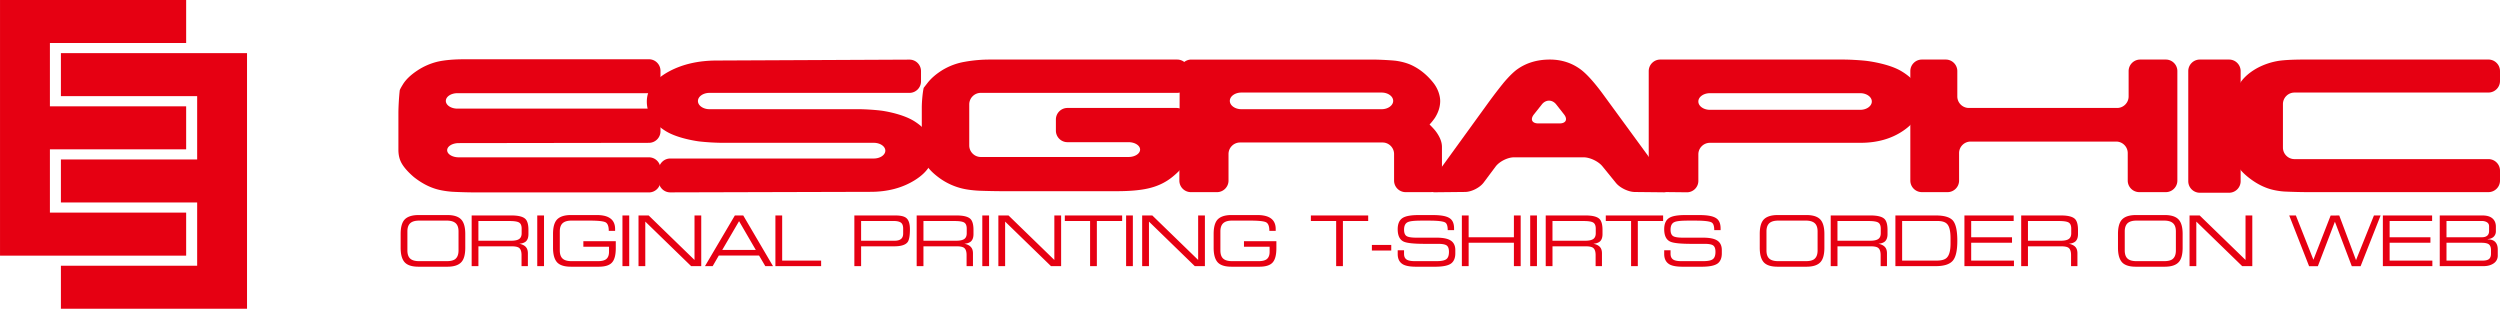
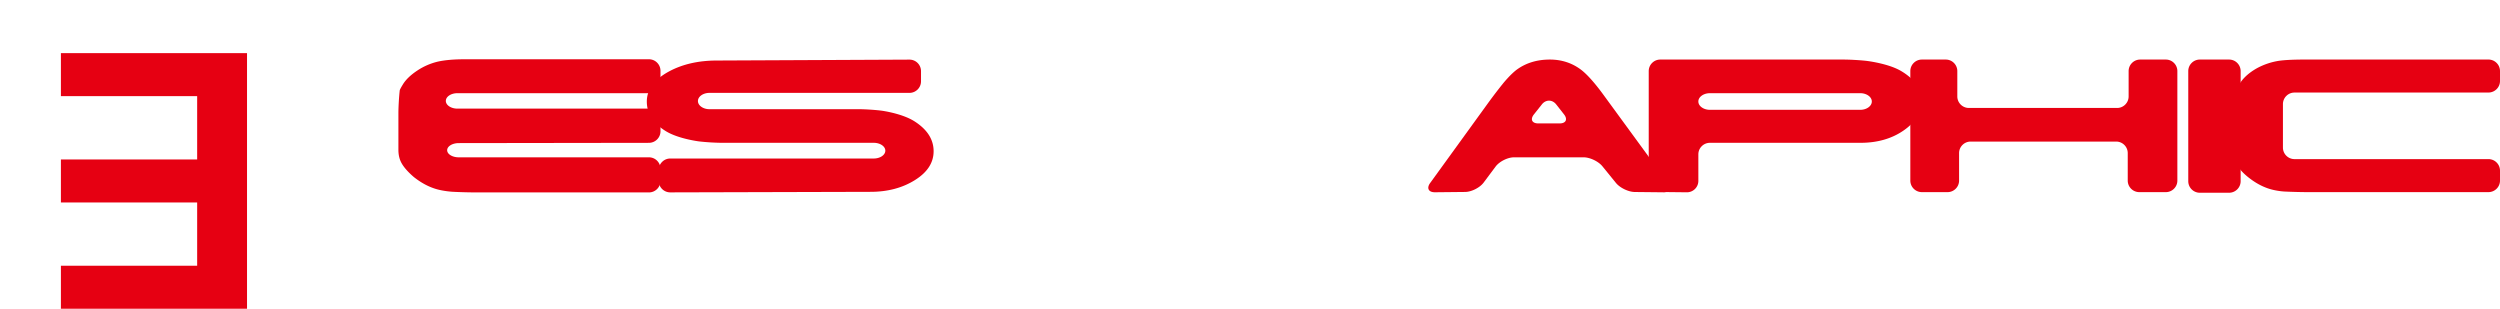
<svg xmlns="http://www.w3.org/2000/svg" id="レイヤー_1" viewBox="0 0 251 31">
  <style>.st0{fill:#e60012}</style>
-   <path class="st0" d="M5.01 14.992h13.68v-4.316H5.01V4.317h13.68V0H.002v25.667H18.69v-4.321H5.01z" />
  <path class="st0" d="M19.795 16.011H6.115v4.318h13.68v6.353H6.115V31h18.686V5.336H6.115v4.316h13.68zM66.313 8.198c0 .637-.521 1.158-1.158 1.158H45.92c-.637 0-1.158.349-1.158.775s.521.775 1.158.775h19.235c.637 0 1.158.521 1.158 1.158v1.116c0 .637-.521 1.159-1.158 1.16l-19.102.027c-.637.001-1.158.323-1.158.715s.521.713 1.158.713h19.102c.637 0 1.158.521 1.158 1.158v1.207c0 .637-.521 1.158-1.158 1.158H47.761c-.637 0-1.679-.028-2.315-.063 0 0-.907-.05-1.677-.282-.77-.231-1.51-.635-2.224-1.202-.54-.465-.933-.901-1.177-1.305-.248-.404-.368-.877-.368-1.424v-3.669c0-.637.061-1.676.135-2.309 0 0 .011-.094.309-.578.296-.491.781-.957 1.459-1.406a6.362 6.362 0 0 1 2.084-.9c.709-.153 1.6-.23 2.666-.23h18.502c.637 0 1.158.521 1.158 1.158v1.09z" />
  <path class="st0" d="M87.411 19.26l-20.117.055a1.157 1.157 0 0 1-1.158-1.155v-1.087c0-.637.521-1.158 1.158-1.158h20.434c.637 0 1.158-.355 1.158-.788s-.521-.788-1.158-.788H72.505a23.11 23.11 0 0 1-2.308-.14s-2.102-.256-3.36-1.039c-1.265-.78-1.896-1.775-1.896-2.962 0-1.2.729-2.199 2.187-3.002 1.373-.748 2.989-1.119 4.852-1.119l19.331-.091a1.155 1.155 0 0 1 1.158 1.153v1.028c0 .637-.521 1.158-1.158 1.158h-20.08c-.637 0-1.158.369-1.158.819 0 .451.521.819 1.158.819h14.966c.637 0 1.675.067 2.307.148 0 0 2.055.265 3.327 1.081 1.271.818 1.904 1.815 1.904 2.99 0 1.154-.625 2.118-1.879 2.901-1.253.783-2.735 1.177-4.445 1.177z" />
-   <path class="st0" d="M118.19 5.98c.637 0 1.158.521 1.158 1.158v1.028c0 .637-.521 1.158-1.158 1.158H98.471c-.637 0-1.158.521-1.158 1.158v4.121c0 .637.521 1.158 1.158 1.158h14.837c.637 0 1.158-.334 1.158-.743s-.521-.743-1.158-.743h-6.138a1.161 1.161 0 0 1-1.158-1.158v-1.12c0-.637.521-1.158 1.158-1.158h10.944c.637 0 1.158.521 1.158 1.158v1.93c0 .637-.053 1.607-.119 2.155l-.237.395c-.236.399-.637.824-1.195 1.275-.693.57-1.523.964-2.487 1.175-.796.18-1.838.268-3.126.268H100.64c-.637 0-1.679-.021-2.316-.046 0 0-.907-.036-1.636-.204a6.461 6.461 0 0 1-2.337-1.05c-.61-.439-1.064-.886-1.36-1.34a2.873 2.873 0 0 1-.443-1.582v-4.15c0-.637.085-1.539.19-2.003l.382-.488c.378-.487.893-.926 1.537-1.319a6.394 6.394 0 0 1 2.196-.808 14.272 14.272 0 0 1 2.553-.225h18.784z" />
-   <path class="st0" d="M143.859 8.253c.236.286.419.599.548.942.127.346.188.657.188.945 0 .569-.175 1.132-.532 1.695a5.84 5.84 0 0 1-.535.666c.27.268.473.485.609.663.424.56.635 1.091.635 1.588v3.381c0 .637-.521 1.158-1.158 1.158h-2.491a1.161 1.161 0 0 1-1.158-1.158v-2.669c0-.637-.521-1.158-1.158-1.158h-14.306c-.637 0-1.158.521-1.158 1.158v2.669c0 .637-.521 1.158-1.158 1.158h-2.622a1.157 1.157 0 0 1-1.155-1.158l.035-10.994a1.166 1.166 0 0 1 1.162-1.158h18.126c.637 0 1.677.049 2.312.109 0 0 .918.087 1.714.468.794.383 1.493.946 2.102 1.695zm-3.984 1.875c0-.459-.521-.835-1.158-.835h-14.084c-.637 0-1.158.376-1.158.835s.521.835 1.158.835h14.084c.637 0 1.158-.376 1.158-.835z" />
  <path class="st0" d="M149.512 10.197a50.21 50.21 0 0 1 1.41-1.837s.76-.936 1.403-1.397c.916-.653 2.005-.983 3.279-.983 1.199 0 2.262.351 3.174 1.052.574.452 1.272 1.224 2.085 2.319l6.604 9.033c.376.514.162.93-.475.923l-2.862-.03c-.637-.007-1.487-.417-1.889-.911l-1.359-1.672c-.402-.494-1.252-.899-1.889-.899h-6.983c-.637 0-1.47.418-1.851.928l-1.202 1.609c-.381.51-1.214.933-1.851.94l-3.042.031c-.637.006-.852-.41-.478-.926l5.926-8.18zm6.73.285c-.394-.501-1.04-.502-1.436-.003l-.798 1.005c-.396.499-.199.907.438.907h2.138c.637 0 .836-.41.442-.911l-.784-.998z" />
  <path class="st0" d="M186.794 14.339h-15.121c-.637 0-1.158.521-1.158 1.158v2.663c0 .637-.521 1.153-1.158 1.146l-2.667-.029a1.177 1.177 0 0 1-1.158-1.171V7.138c0-.637.521-1.158 1.158-1.158h18.386c.637 0 1.676.059 2.309.131 0 0 2.169.247 3.472 1.012 1.371.808 2.057 1.804 2.057 2.992 0 1.165-.596 2.16-1.791 2.985-1.189.825-2.636 1.239-4.329 1.239zm-.021-3.314c.637 0 1.158-.375 1.158-.834s-.521-.834-1.158-.834h-15.1c-.637 0-1.158.375-1.158.834s.521.834 1.158.834h15.1z" />
  <path class="st0" d="M212.556 10.84c.637 0 1.158-.521 1.158-1.158V7.138c0-.637.521-1.158 1.158-1.158h2.577c.637 0 1.158.521 1.158 1.158v10.994c0 .637-.521 1.158-1.158 1.158h-2.666a1.161 1.161 0 0 1-1.158-1.158v-2.76c0-.637-.521-1.158-1.158-1.158H197.85c-.637 0-1.158.521-1.158 1.158v2.76c0 .637-.521 1.158-1.158 1.158h-2.579a1.161 1.161 0 0 1-1.158-1.158V7.138c0-.637.521-1.158 1.158-1.158h2.401c.637 0 1.158.521 1.158 1.158v2.543c0 .637.521 1.158 1.158 1.158h14.884v.001zM220.86 19.352a1.161 1.161 0 0 1-1.158-1.158V7.138c0-.637.521-1.158 1.158-1.158h2.942c.637 0 1.158.521 1.158 1.158v11.055c0 .637-.521 1.158-1.158 1.158l-2.942.001z" />
  <path class="st0" d="M230.365 9.293c-.637 0-1.158.521-1.158 1.158v4.366c0 .637.521 1.158 1.158 1.158h19.477c.637 0 1.158.521 1.158 1.158v.998c0 .637-.521 1.158-1.158 1.158h-18.2c-.637 0-1.679-.028-2.315-.061 0 0-.63-.033-1.305-.216-.677-.185-1.339-.512-1.982-.977-.574-.414-1.004-.832-1.296-1.242a2.42 2.42 0 0 1-.43-1.42V12.04c0-.637.043-1.678.095-2.313 0 0 .043-.516.309-1.062.34-.683.943-1.272 1.804-1.774a6.817 6.817 0 0 1 2.287-.787c.558-.08 1.429-.126 2.614-.126h18.419c.637 0 1.158.521 1.158 1.158v.996c0 .637-.521 1.158-1.158 1.158h-19.477v.003z" />
  <g>
-     <path class="st0" d="M42.019 21.591h2.899c.663 0 1.13.158 1.404.465.262.293.391.77.391 1.43v1.387c0 .67-.127 1.148-.382 1.43-.279.317-.75.474-1.413.474h-2.899c-.663 0-1.126-.152-1.394-.45-.269-.302-.4-.784-.4-1.454v-1.387c0-.661.127-1.136.382-1.425.279-.308.749-.47 1.412-.47zm2.832.558h-2.764c-.371 0-.65.072-.836.21-.233.172-.348.463-.348.874v1.911c0 .413.116.705.342.868.184.139.468.207.843.207h2.764c.376 0 .652-.063.839-.196.228-.173.346-.465.346-.878v-1.911c0-.407-.114-.699-.342-.867-.192-.146-.474-.218-.844-.218zM51.374 21.633c.686 0 1.144.12 1.381.356.201.202.3.57.3 1.095v.416c0 .334-.085.579-.254.738-.15.128-.371.208-.663.236.322.06.55.185.689.363.114.142.173.342.173.596v1.288h-.637v-1.109c0-.364-.089-.614-.264-.738-.137-.095-.382-.144-.739-.144h-3.327v1.99h-.678v-5.088l4.019.001zm1 1.787v-.464c0-.297-.081-.502-.248-.607-.164-.107-.496-.159-.994-.159h-3.101v1.98h3.266c.379 0 .654-.055.823-.172.169-.115.254-.308.254-.578zM54.619 21.633v5.088h-.679v-5.088h.679zM60.123 26.777h-2.804c-.663 0-1.128-.152-1.396-.45-.264-.302-.399-.784-.399-1.454v-1.387c0-.661.127-1.136.382-1.425.279-.309.75-.471 1.413-.471h2.567c.549 0 .971.083 1.271.26.402.229.6.612.6 1.148v.181h-.637c0-.471-.115-.755-.338-.867-.226-.11-.768-.164-1.629-.164h-1.766c-.371 0-.65.072-.835.21-.233.172-.348.463-.348.874v1.911c0 .413.115.705.342.868.184.139.464.207.838.207h2.663c.363 0 .632-.063.807-.196.195-.153.291-.396.291-.737v-.516h-2.576v-.555h3.255v.7c0 .686-.126 1.166-.38 1.443-.25.28-.691.42-1.321.42zM63.174 21.633v5.088h-.68v-5.088h.68zM65.127 21.633l4.602 4.466v-4.466h.676v5.088h-1.013l-4.605-4.473v4.473h-.68v-5.088h1.02zM74.622 21.633l2.988 5.088h-.773l-.629-1.068h-4.039l-.617 1.068h-.773l3.001-5.088h.842zm-2.109 3.462h3.37l-1.681-2.891-1.689 2.891zM78.53 21.633v4.532h3.911v.556h-4.59v-5.088h.679zM89.918 21.633c.504 0 .859.083 1.062.247.252.197.376.583.376 1.144 0 .644-.076 1.069-.228 1.279-.212.284-.659.427-1.344.427h-3.329v1.99h-.678v-5.088h4.141v.001zm-.159.556h-3.304v1.98h3.36c.281 0 .498-.055.641-.172.148-.115.222-.298.222-.56v-.489c0-.287-.076-.484-.222-.593-.153-.108-.385-.166-.697-.166zM96.057 21.633c.686 0 1.147.12 1.383.356.198.202.298.57.298 1.095v.416c0 .334-.084.579-.255.738-.147.128-.367.208-.661.236.321.06.547.185.685.363.119.142.178.342.178.596v1.288h-.64v-1.109c0-.364-.087-.614-.265-.738-.135-.095-.382-.144-.738-.144h-3.328v1.99h-.68v-5.088l4.023.001zm1.003 1.787v-.464c0-.297-.083-.502-.247-.607-.164-.107-.496-.159-.998-.159h-3.1v1.98h3.266c.381 0 .655-.055.826-.172.169-.115.253-.308.253-.578zM99.303 21.633v5.088h-.68v-5.088h.68zM101.256 21.633l4.6 4.466v-4.466h.681v5.088h-1.016l-4.606-4.473v4.473h-.679v-5.088h1.02zM106.908 22.189v-.557h5.756v.557h-2.539v4.531h-.68v-4.531h-2.537zM113.739 21.633v5.088h-.678v-5.088h.678zM115.692 21.633l4.602 4.466v-4.466h.678v5.088h-1.014l-4.603-4.473v4.473h-.682v-5.088h1.019zM126.443 26.777h-2.803c-.663 0-1.128-.152-1.393-.45-.266-.302-.397-.784-.397-1.454v-1.387c0-.661.127-1.136.379-1.425.279-.309.748-.471 1.411-.471h2.571c.545 0 .967.083 1.271.26.398.229.598.612.598 1.148v.181h-.637c0-.471-.113-.755-.341-.867-.224-.11-.768-.164-1.629-.164h-1.766c-.37 0-.648.072-.832.21-.232.172-.348.463-.348.874v1.911c0 .413.112.705.34.868.186.139.464.207.84.207h2.662c.361 0 .632-.063.807-.196.195-.153.293-.396.293-.737v-.516h-2.575v-.555h3.254v.7c0 .686-.127 1.166-.38 1.443-.251.28-.695.42-1.325.42zM131.612 22.189v-.557h5.754v.557h-2.538v4.531h-.678v-4.531h-2.538zM139.682 24.592v.558h-1.944v-.558h1.944zM140.966 25.124v.358c0 .262.079.45.245.565.165.118.452.172.868.172h2.114c.492 0 .828-.058 1.01-.193.182-.127.273-.376.273-.74 0-.321-.078-.528-.226-.639-.152-.112-.443-.165-.874-.165h-1.289c-1.106 0-1.826-.071-2.154-.224-.402-.186-.604-.602-.604-1.246 0-.548.172-.931.513-1.139.306-.187.83-.28 1.569-.28h1.466c.819 0 1.378.108 1.689.33.282.192.423.532.423 1.012v.171h-.638c0-.417-.088-.676-.27-.776-.213-.117-.75-.179-1.611-.179h-.72c-.714 0-1.174.045-1.385.142-.266.11-.397.368-.397.766 0 .309.078.521.238.633.159.113.498.17 1.011.17h2.015c.661 0 1.14.099 1.435.299.296.198.446.515.446.95v.328c0 .431-.124.758-.37.973-.283.245-.834.367-1.655.367h-1.89c-.589 0-1.024-.07-1.307-.218-.376-.204-.562-.554-.562-1.062v-.373h.637v-.002zM147.452 21.633v2.189h4.544v-2.189h.681v5.088h-.681v-2.348h-4.544v2.348h-.681v-5.088h.681zM154.31 21.633v5.088h-.678v-5.088h.678zM159.213 21.633c.684 0 1.144.12 1.381.356.197.202.298.57.298 1.095v.416c0 .334-.085.579-.256.738-.148.128-.37.208-.661.236.322.06.55.185.691.363.114.142.171.342.171.596v1.288h-.637v-1.109c0-.364-.087-.614-.266-.738-.133-.095-.38-.144-.737-.144h-3.327v1.99h-.68v-5.088l4.023.001zm1.001 1.787v-.464c0-.297-.084-.502-.249-.607-.164-.107-.494-.159-.997-.159h-3.099v1.98h3.268c.378 0 .65-.055.824-.172.164-.115.253-.308.253-.578zM161.221 22.189v-.557h5.756v.557h-2.54v4.531h-.676v-4.531h-2.54zM167.724 25.124v.358c0 .262.084.45.247.565.164.118.454.172.865.172h2.116c.494 0 .828-.058 1.007-.193.182-.127.273-.376.273-.74 0-.321-.076-.528-.226-.639-.15-.112-.441-.165-.871-.165h-1.291c-1.106 0-1.823-.071-2.153-.224-.403-.186-.605-.602-.605-1.246 0-.548.172-.931.513-1.139.309-.187.828-.28 1.572-.28h1.467c.812 0 1.377.108 1.685.33.283.192.425.532.425 1.012v.171h-.638c0-.417-.088-.676-.273-.776-.211-.117-.75-.179-1.613-.179h-.719c-.71 0-1.17.045-1.382.142-.265.11-.399.368-.399.766 0 .309.079.521.238.633.16.113.498.17 1.014.17h2.013c.661 0 1.142.099 1.438.299.293.198.443.515.443.95v.328c0 .431-.122.758-.367.973-.285.245-.836.367-1.655.367h-1.89c-.589 0-1.026-.07-1.307-.218-.376-.204-.565-.554-.565-1.062v-.373h.638v-.002zM178.472 21.591h2.899c.663 0 1.131.158 1.406.465.257.293.391.77.391 1.43v1.387c0 .67-.129 1.148-.382 1.43-.279.317-.751.474-1.414.474h-2.899c-.663 0-1.128-.152-1.396-.45-.266-.302-.398-.784-.398-1.454v-1.387c0-.661.125-1.136.38-1.425.278-.308.75-.47 1.413-.47zm2.831.558h-2.764c-.372 0-.649.072-.836.21-.231.172-.349.463-.349.874v1.911c0 .413.115.705.342.868.186.139.469.207.843.207h2.764c.376 0 .654-.063.835-.196.233-.173.349-.465.349-.878v-1.911c0-.407-.114-.699-.34-.867-.194-.146-.473-.218-.844-.218zM187.827 21.633c.684 0 1.144.12 1.381.356.198.202.3.57.3 1.095v.416c0 .334-.087.579-.257.738-.147.128-.367.208-.659.236.318.06.549.185.688.363.115.142.172.342.172.596v1.288h-.636v-1.109c0-.364-.088-.614-.266-.738-.135-.095-.38-.144-.739-.144h-3.328v1.99h-.68v-5.088l4.024.001zm1.001 1.787v-.464c0-.297-.083-.502-.247-.607-.163-.107-.496-.159-.998-.159h-3.101v1.98h3.269c.38 0 .654-.055.824-.172.169-.115.253-.308.253-.578zM194.368 21.633c.845 0 1.413.175 1.708.516.294.352.439 1.024.439 2.027 0 .958-.144 1.616-.436 1.974-.31.383-.885.57-1.734.57h-4.047v-5.088l4.07.001zm.179.556h-3.573v3.975h3.462c.478 0 .815-.089 1.01-.278.26-.247.388-.726.388-1.434v-.521c0-.694-.104-1.172-.326-1.42-.183-.215-.504-.322-.961-.322zM202.173 21.633v.557h-4.266v1.632h4.099v.551h-4.099v1.792h4.294v.556h-4.973v-5.088h4.945zM206.952 21.633c.683 0 1.143.12 1.379.356.197.202.3.57.3 1.095v.416c0 .334-.087.579-.257.738-.151.128-.369.208-.661.236.321.06.552.185.691.363.112.142.17.342.17.596v1.288h-.64v-1.109c0-.364-.085-.614-.261-.738-.135-.095-.382-.144-.739-.144h-3.328v1.99h-.678v-5.088l4.024.001zm1 1.787v-.464c0-.297-.082-.502-.247-.607-.164-.107-.497-.159-.997-.159h-3.101v1.98h3.268c.378 0 .654-.055.823-.172.169-.115.254-.308.254-.578zM214.442 21.591h2.899c.666 0 1.132.158 1.406.465.26.293.39.77.39 1.43v1.387c0 .67-.128 1.148-.382 1.43-.279.317-.749.474-1.415.474h-2.899c-.662 0-1.127-.152-1.393-.45-.266-.302-.402-.784-.402-1.454v-1.387c0-.661.13-1.136.386-1.425.278-.308.748-.47 1.41-.47zm2.834.558h-2.766c-.372 0-.648.072-.837.21-.229.172-.348.463-.348.874v1.911c0 .413.117.705.343.868.186.139.465.207.842.207h2.766c.372 0 .653-.063.834-.196.233-.173.348-.465.348-.878v-1.911c0-.407-.114-.699-.342-.867-.188-.146-.468-.218-.84-.218zM220.849 21.633l4.602 4.466v-4.466h.68v5.088h-1.014l-4.607-4.473v4.473h-.68v-5.088h1.019zM230.506 21.633l1.761 4.447 1.729-4.438.864-.009 1.685 4.485 1.799-4.485h.67l-2.009 5.094h-.884l-1.697-4.468-1.711 4.468h-.879l-1.996-5.094h.668zM244.185 21.633v.557h-4.266v1.632h4.096v.551h-4.096v1.792h4.29v.556h-4.97v-5.088h4.946zM249.249 21.633c.48 0 .831.12 1.055.353.184.188.282.45.282.774v.444a.76.76 0 0 1-.178.518c-.138.162-.351.255-.64.284v.026c.298 0 .534.072.701.211.2.174.306.439.306.799v.597a.917.917 0 0 1-.406.799c-.274.192-.625.283-1.055.283h-4.363v-5.088h4.298zm-.061.556h-3.56v1.632h3.525c.221 0 .394-.038.513-.122.162-.103.239-.276.239-.509v-.47c0-.2-.091-.349-.277-.439a.974.974 0 0 0-.44-.092zm-.059 2.184h-3.501v1.792h3.607c.31 0 .528-.049.662-.16.132-.113.199-.288.199-.53v-.362c0-.297-.085-.496-.248-.603-.141-.091-.383-.137-.719-.137z" />
-   </g>
+     </g>
</svg>